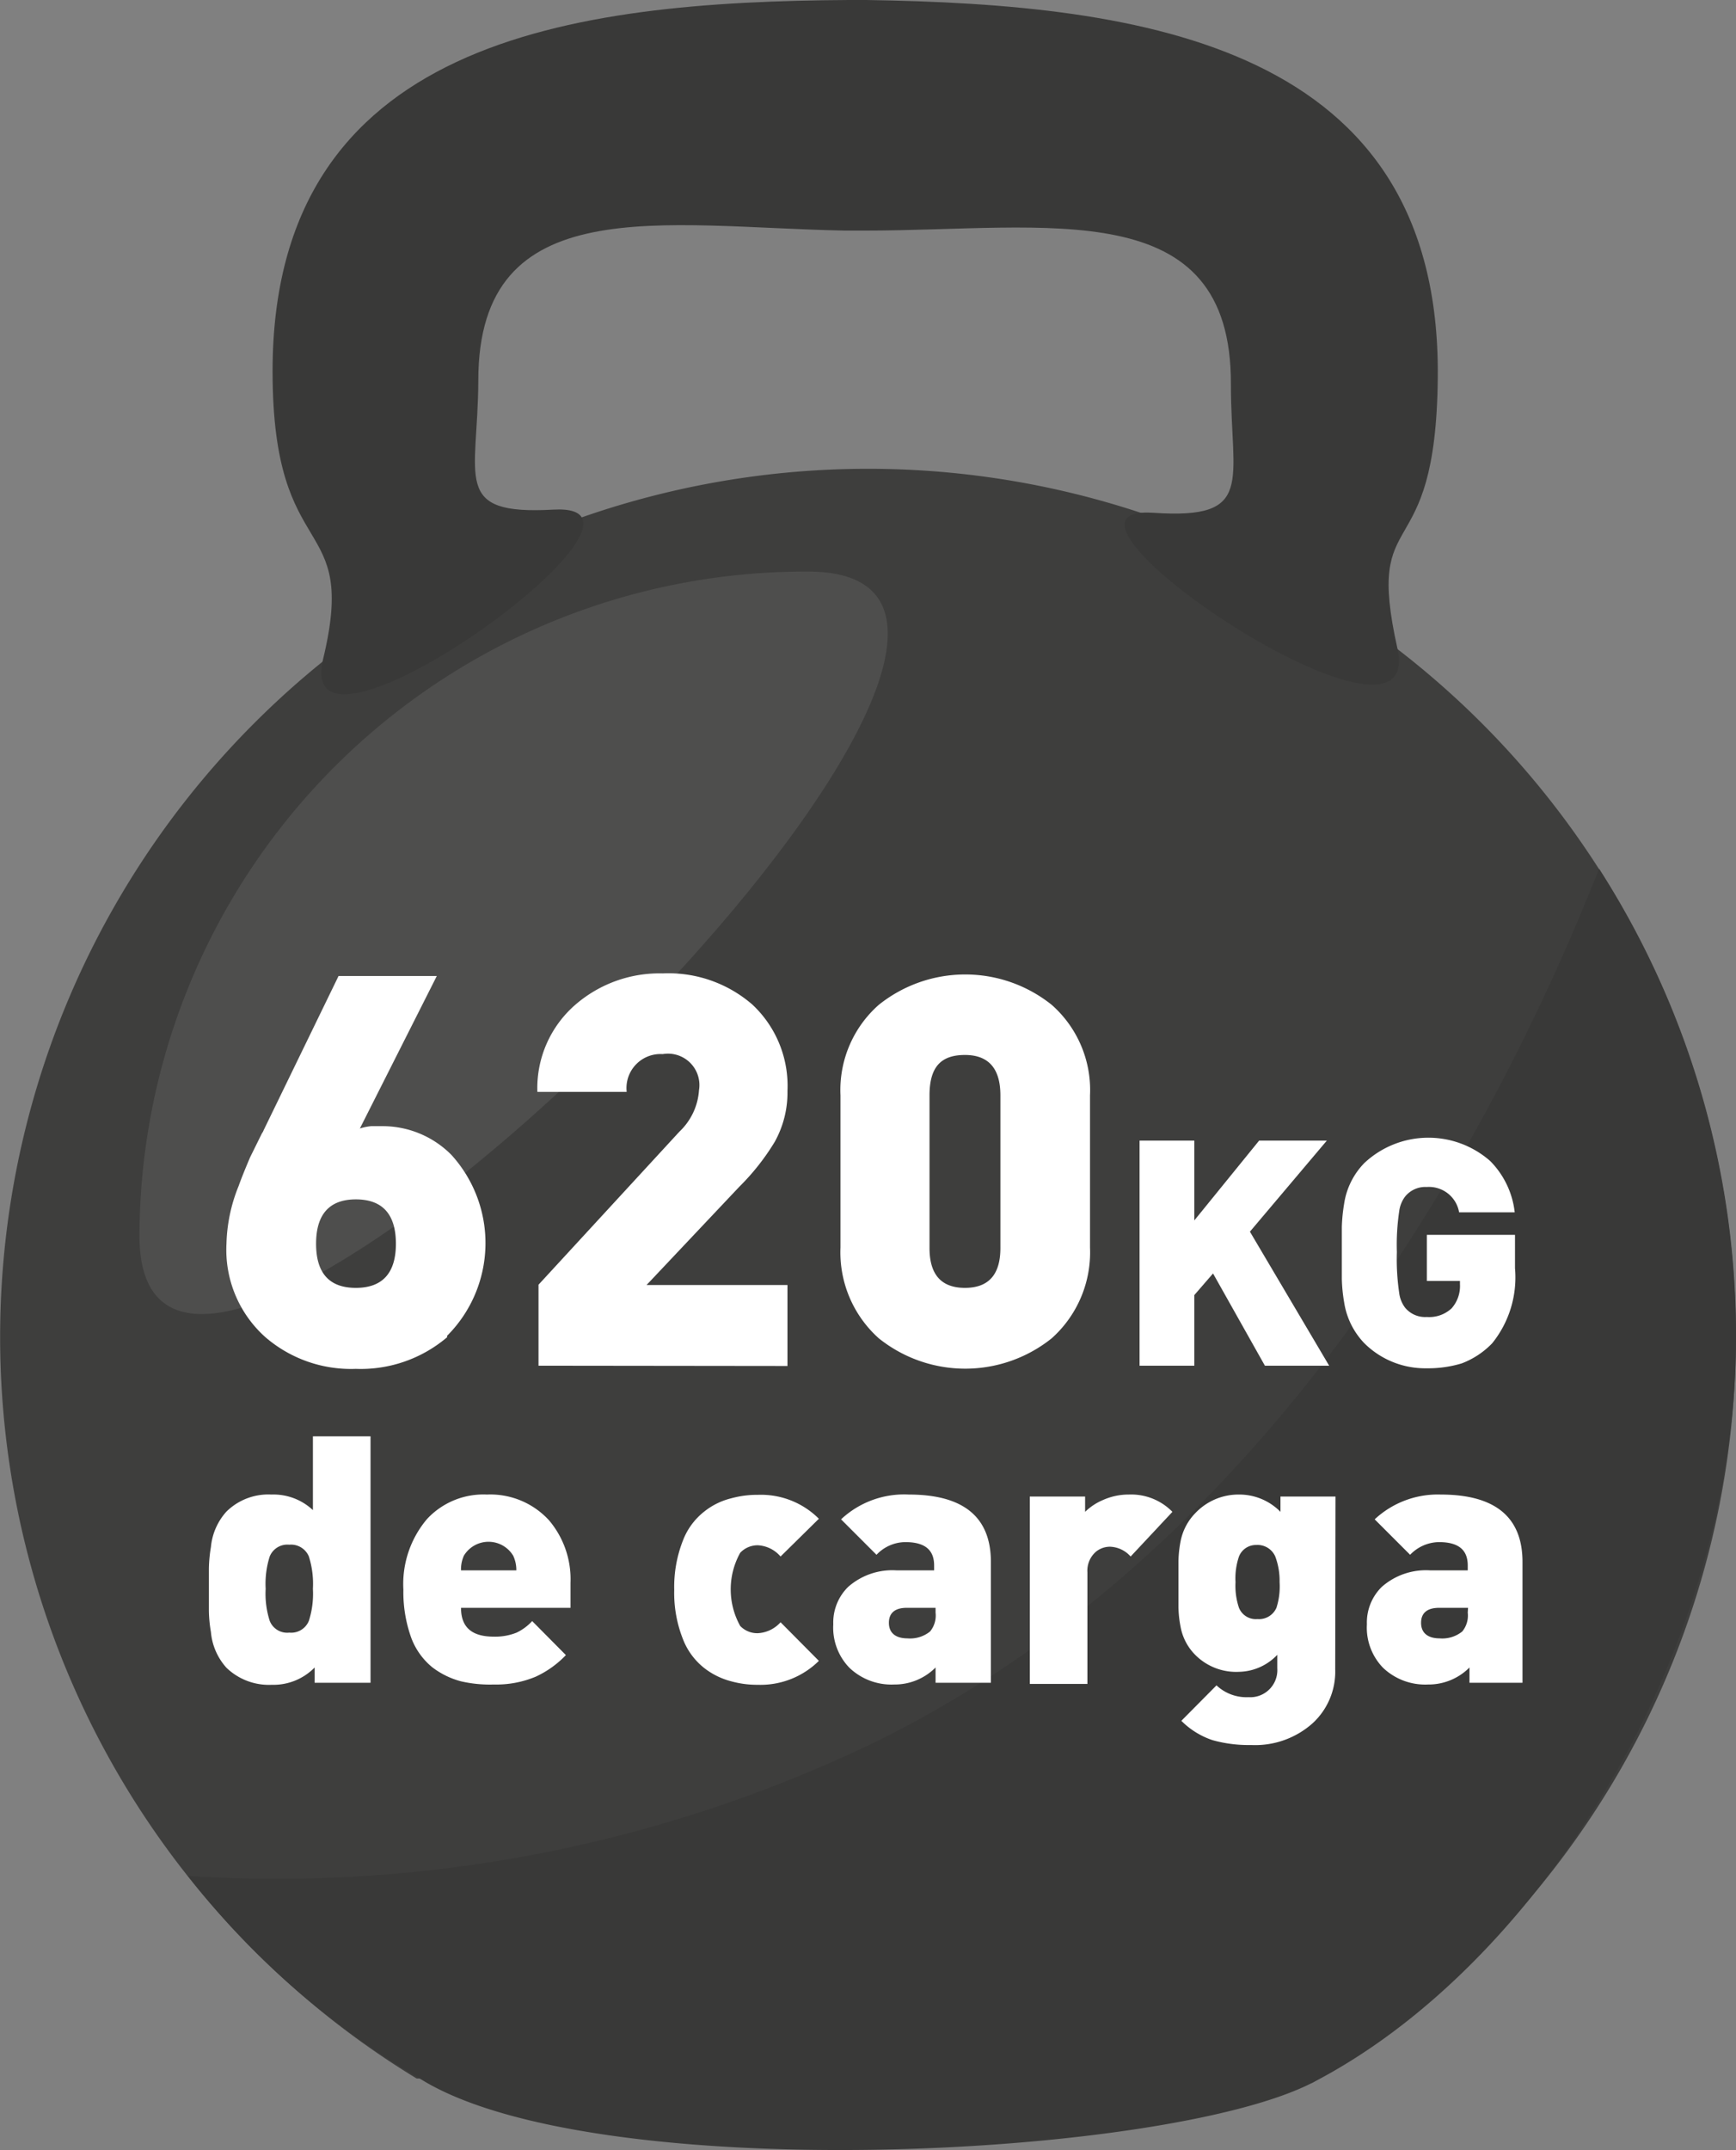
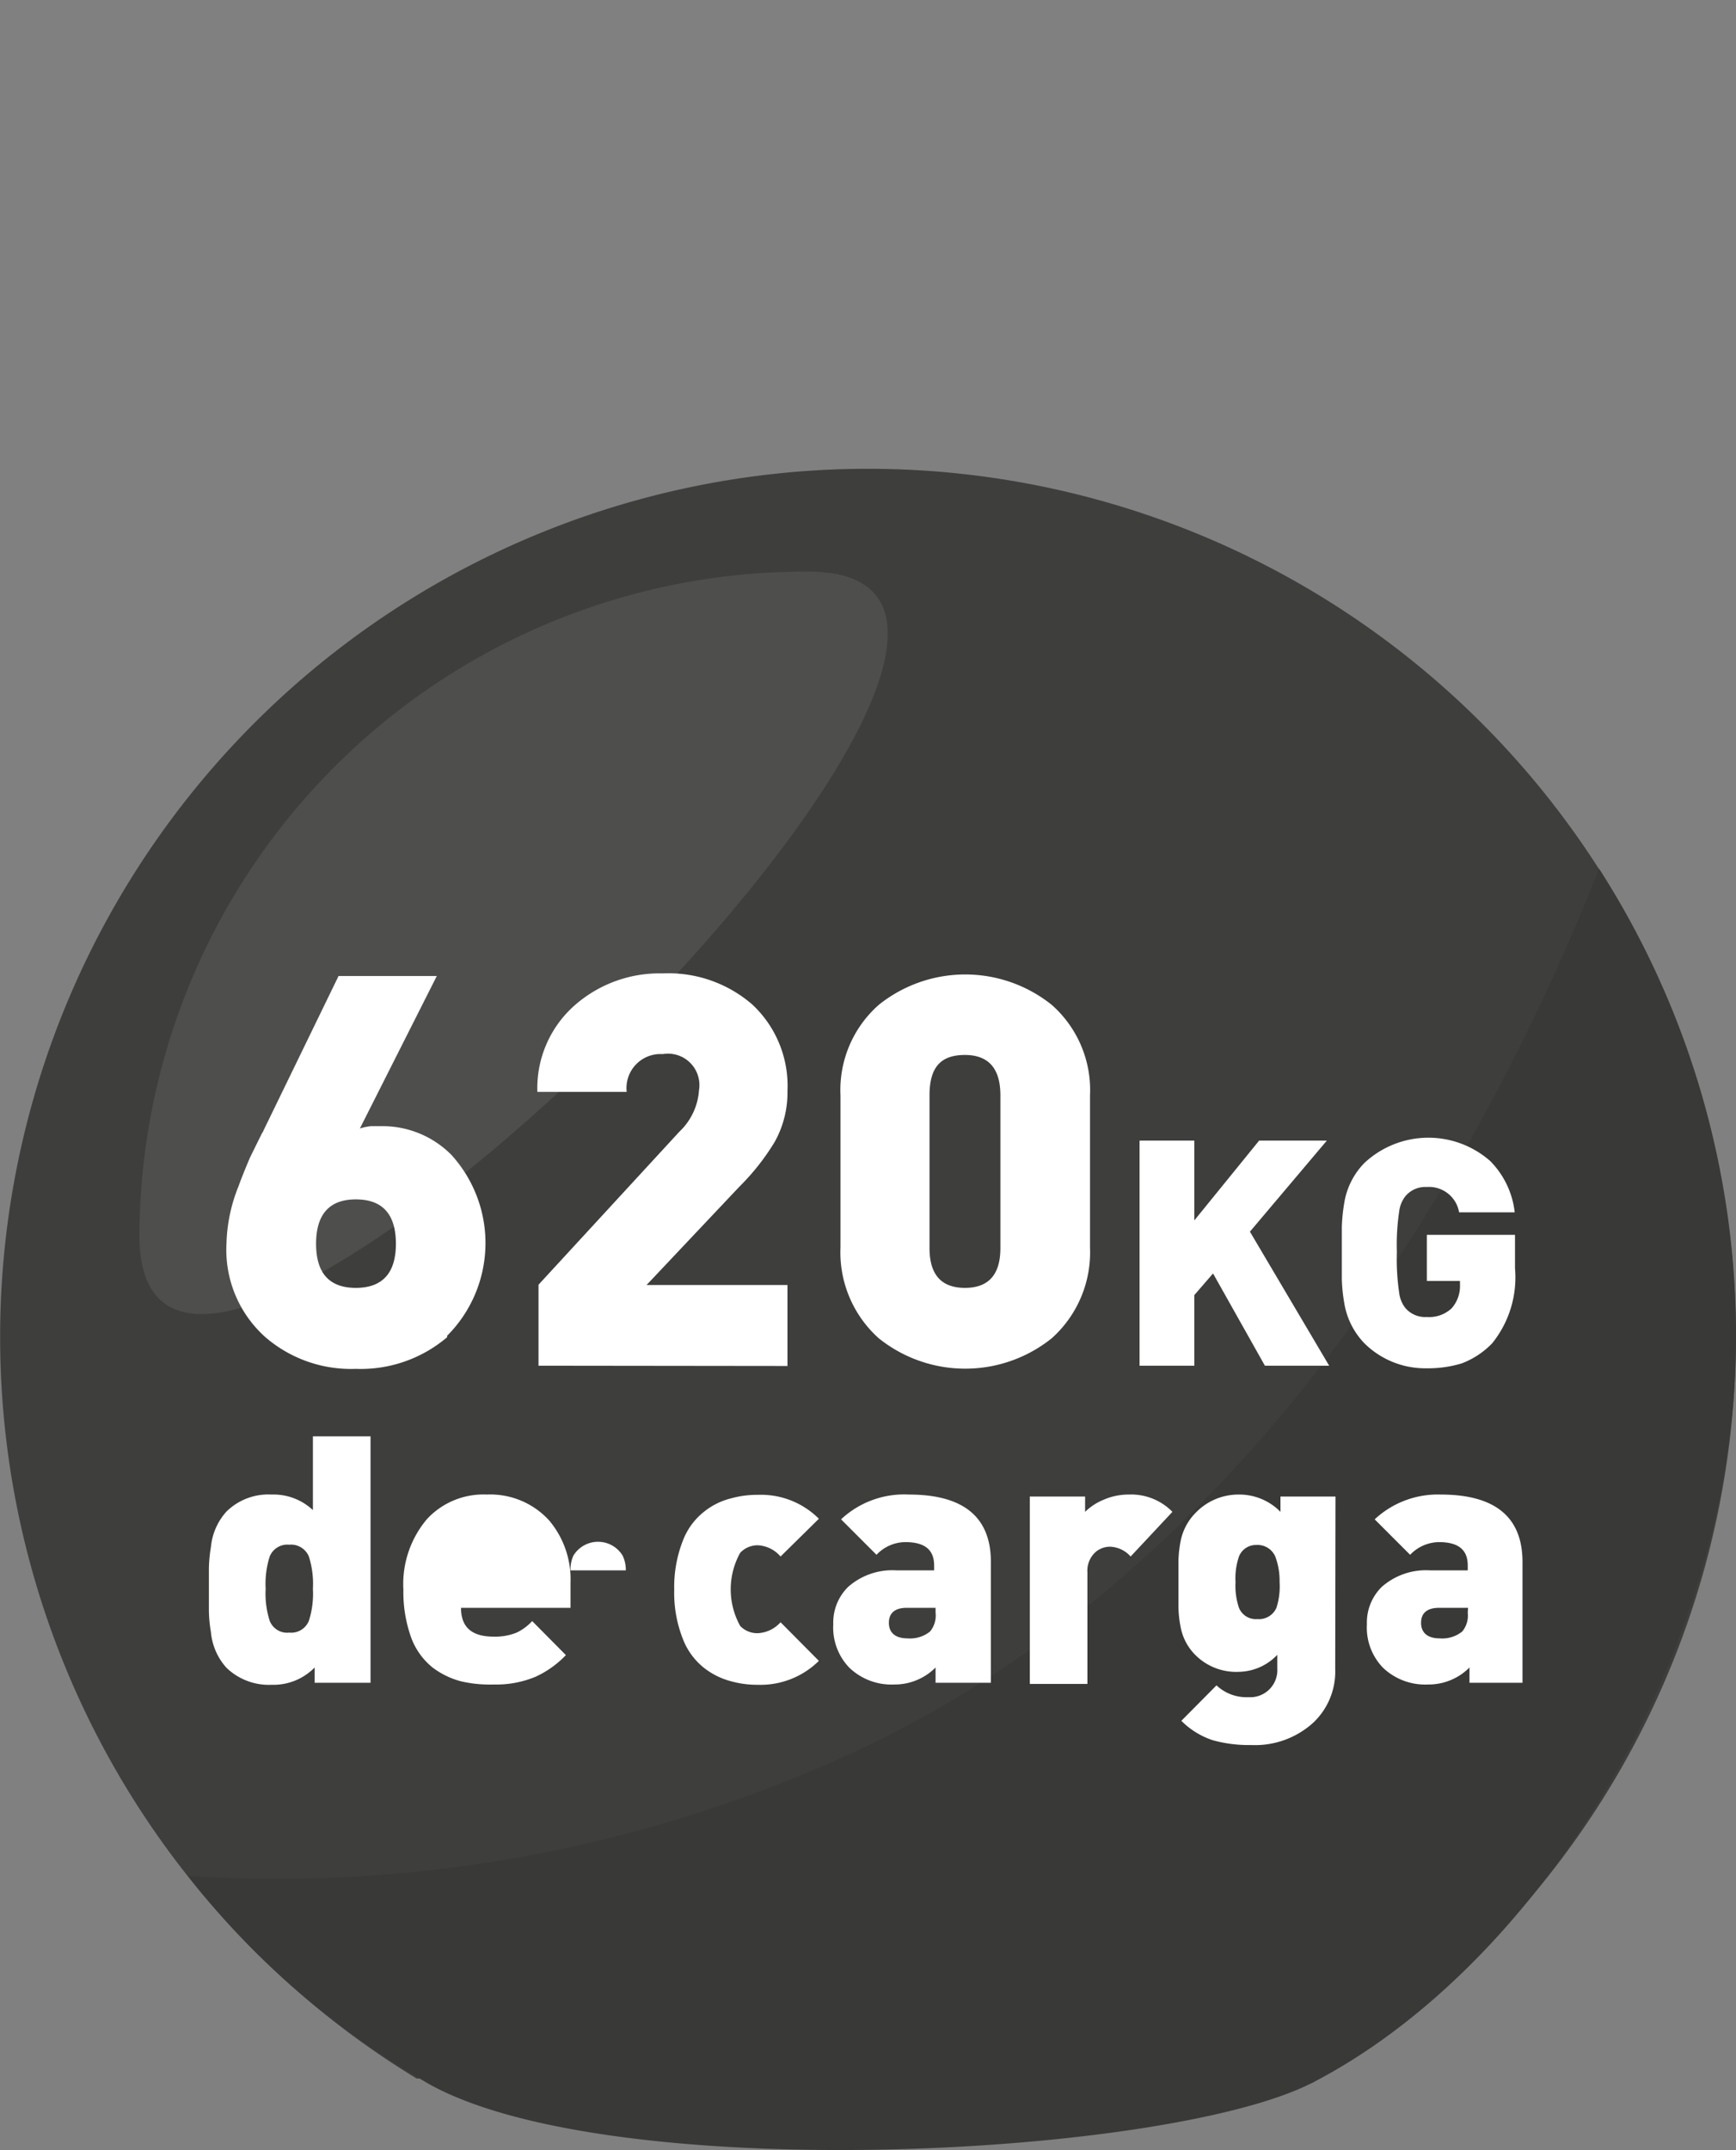
<svg xmlns="http://www.w3.org/2000/svg" viewBox="0 0 60.25 74.59">
  <rect x="0" y="0" width="60.25" height="74.59" fill="#808080" stroke="none" />
  <defs>
    <style>.a{fill:#3e3e3d;}.b{fill:#393938;}.c{opacity:0.5;}.d{fill:#5e5e5d;}.e{fill:#fff;}</style>
  </defs>
  <path class="a" d="M45.54,72.26a30.12,30.12,0,1,0-31.08-.15Z" />
  <path class="b" d="M45.54,72.26c7.76-4,14.66-14.79,14.71-25.74A30,30,0,0,0,55.5,30.14c-.55,1.37-1.12,2.73-1.74,4.06C48.83,44.87,41.18,55.13,30.39,60.43A47.82,47.82,0,0,1,6.52,65.08a28.45,28.45,0,0,0,8,7C20.43,75.87,40.38,74.9,45.54,72.26Z" />
  <g class="c">
    <path class="d" d="M4.84,42.83a23.12,23.12,0,0,1,23.23-23C40.85,19.88,4.77,55.6,4.84,42.83Z" />
  </g>
-   <path class="b" d="M49.9,13.08C50,1.57,39.7.15,30.07,0h-.61c-9.63.06-20,1.37-20,12.88,0,6.86,3,4.84,1.75,10-1.08,4.6,12.87-5.47,8-5.2-3.55.2-2.62-1.08-2.61-4.48,0-6.66,6.4-5.32,12.74-5.2H30C36.38,8,42.75,6.68,42.72,13.34c0,3.39.85,4.69-2.69,4.45-4.83-.32,9.51,9.32,8.47,4.71C47.34,17.31,49.84,19.93,49.9,13.08Z" />
  <path class="e" d="M15.52,46.39a4.63,4.63,0,0,1-3.17,1.1,4.55,4.55,0,0,1-3.14-1.1,4.06,4.06,0,0,1-1.35-3.24,5.66,5.66,0,0,1,.42-2c.1-.28.23-.6.4-1l.41-.83a.41.41,0,0,0,.06-.11l2.6-5.35h3.41l-2.67,5.29a1.91,1.91,0,0,1,.39-.08l.19,0h.18a3.36,3.36,0,0,1,2.42,1,4.55,4.55,0,0,1-.15,6.27Zm-3.17-4.78c-.92,0-1.38.52-1.38,1.54s.46,1.53,1.38,1.53,1.39-.51,1.39-1.53S13.28,41.61,12.35,41.61Z" />
  <path class="e" d="M18.69,47.38V44.57l4.89-5.31a2.18,2.18,0,0,0,.68-1.44A1.09,1.09,0,0,0,23,36.57a1.18,1.18,0,0,0-1.25,1.31h-3.1A3.83,3.83,0,0,1,20,34.83,4.46,4.46,0,0,1,23,33.77a4.44,4.44,0,0,1,3.11,1.08,3.86,3.86,0,0,1,1.22,3,3.51,3.51,0,0,1-.44,1.76,8.06,8.06,0,0,1-1.23,1.56l-3.22,3.41h4.89v2.81Z" />
  <path class="e" d="M37.83,43.28a4,4,0,0,1-1.33,3.15,4.8,4.8,0,0,1-6,0,4,4,0,0,1-1.33-3.15V38a3.94,3.94,0,0,1,1.33-3.14,4.8,4.8,0,0,1,6,0A3.94,3.94,0,0,1,37.83,38ZM34.72,38c0-.93-.41-1.4-1.23-1.4S32.26,37,32.26,38V43.3q0,1.38,1.23,1.38t1.23-1.38Z" />
  <path class="e" d="M43.9,47.38l-1.8-3.2-.65.75v2.45h-1.9V39.57h1.9v2.77l2.25-2.77h2.35l-2.67,3.16,2.75,4.65Z" />
  <path class="e" d="M52.58,44a3.64,3.64,0,0,1-.79,2.6,2.88,2.88,0,0,1-1.06.7,4,4,0,0,1-1.21.17,3,3,0,0,1-2.17-.87,2.62,2.62,0,0,1-.7-1.42,5.53,5.53,0,0,1-.08-.81c0-.12,0-.27,0-.43V43c0-.16,0-.3,0-.43a5.83,5.83,0,0,1,.08-.81,2.56,2.56,0,0,1,.7-1.41,3.25,3.25,0,0,1,4.37-.07,3,3,0,0,1,.85,1.78H50.64a1.06,1.06,0,0,0-1.12-.88.9.9,0,0,0-.76.34,1.07,1.07,0,0,0-.2.51,7.86,7.86,0,0,0-.08,1.41,8,8,0,0,0,.08,1.41,1.07,1.07,0,0,0,.2.51.9.9,0,0,0,.76.33,1.14,1.14,0,0,0,.86-.3,1.17,1.17,0,0,0,.29-.84v-.11H49.52v-1.6h3.06Z" />
  <path class="e" d="M10.92,58.38v-.53a2,2,0,0,1-1.49.6,2.12,2.12,0,0,1-1.57-.59,2.13,2.13,0,0,1-.54-1.24,4.77,4.77,0,0,1-.07-.74V54.42a5,5,0,0,1,.07-.75,2.13,2.13,0,0,1,.54-1.23,2.07,2.07,0,0,1,1.56-.59,2,2,0,0,1,1.44.54V49.83h2v8.55ZM10.72,54a.67.67,0,0,0-.68-.41.66.66,0,0,0-.68.41,3.14,3.14,0,0,0-.14,1.12,3.08,3.08,0,0,0,.14,1.11.65.65,0,0,0,.68.41.66.66,0,0,0,.68-.41,3.08,3.08,0,0,0,.14-1.11A3.14,3.14,0,0,0,10.72,54Z" />
-   <path class="e" d="M16,55.78c0,.68.38,1,1.14,1a2,2,0,0,0,.79-.14,1.78,1.78,0,0,0,.54-.4l1.17,1.18a3.43,3.43,0,0,1-1.05.75,3.54,3.54,0,0,1-1.45.27A4.46,4.46,0,0,1,16,58.33a2.83,2.83,0,0,1-1-.49,2.41,2.41,0,0,1-.72-1A4.67,4.67,0,0,1,14,55.15a3.49,3.49,0,0,1,.82-2.45,2.67,2.67,0,0,1,2.08-.85,2.76,2.76,0,0,1,2.16.9,3.16,3.16,0,0,1,.74,2.16v.87Zm1.92-1.3a1.16,1.16,0,0,0-.11-.51,1,1,0,0,0-1.71,0,1.16,1.16,0,0,0-.1.51Z" />
+   <path class="e" d="M16,55.78c0,.68.38,1,1.14,1a2,2,0,0,0,.79-.14,1.78,1.78,0,0,0,.54-.4l1.17,1.18a3.43,3.43,0,0,1-1.05.75,3.54,3.54,0,0,1-1.45.27A4.46,4.46,0,0,1,16,58.33a2.83,2.83,0,0,1-1-.49,2.41,2.41,0,0,1-.72-1A4.67,4.67,0,0,1,14,55.15a3.49,3.49,0,0,1,.82-2.45,2.67,2.67,0,0,1,2.08-.85,2.76,2.76,0,0,1,2.16.9,3.16,3.16,0,0,1,.74,2.16v.87m1.92-1.3a1.16,1.16,0,0,0-.11-.51,1,1,0,0,0-1.71,0,1.16,1.16,0,0,0-.1.51Z" />
  <path class="e" d="M28.42,57.62a2.88,2.88,0,0,1-2.12.83,3.36,3.36,0,0,1-.92-.12,2.57,2.57,0,0,1-.95-.47,2.36,2.36,0,0,1-.73-1,4.34,4.34,0,0,1-.3-1.7,4.4,4.4,0,0,1,.3-1.71,2.33,2.33,0,0,1,.73-1,2.42,2.42,0,0,1,.95-.47,3.36,3.36,0,0,1,.92-.12,2.84,2.84,0,0,1,2.12.83L27.09,54a1.11,1.11,0,0,0-.79-.39.83.83,0,0,0-.61.26,2.61,2.61,0,0,0,0,2.54.82.82,0,0,0,.61.25,1.13,1.13,0,0,0,.79-.38Z" />
  <path class="e" d="M32.47,58.38v-.53a2,2,0,0,1-1.44.59,2.11,2.11,0,0,1-1.55-.58,2,2,0,0,1-.56-1.51,1.73,1.73,0,0,1,.52-1.3,2.32,2.32,0,0,1,1.67-.57h1.31v-.17c0-.54-.32-.81-1-.81a1.39,1.39,0,0,0-1,.44l-1.23-1.23a3.2,3.2,0,0,1,2.35-.86q2.85,0,2.85,2.34v4.19Zm0-2.6h-1c-.41,0-.62.18-.62.52s.22.54.65.54a1.1,1.1,0,0,0,.78-.24.87.87,0,0,0,.19-.65Z" />
  <path class="e" d="M39.24,54a1,1,0,0,0-.71-.34.77.77,0,0,0-.49.17.87.87,0,0,0-.3.72v3.87h-2V51.92h1.92v.53a2,2,0,0,1,.62-.41,2.17,2.17,0,0,1,.9-.19,2,2,0,0,1,1.51.6Z" />
  <path class="e" d="M46.34,57.91a2.43,2.43,0,0,1-.79,1.88,3,3,0,0,1-2.13.75,4.65,4.65,0,0,1-1.34-.17A2.77,2.77,0,0,1,41,59.7l1.22-1.23a1.52,1.52,0,0,0,1.11.41.94.94,0,0,0,1-1v-.47A1.88,1.88,0,0,1,43,58a2,2,0,0,1-1.51-.58,1.85,1.85,0,0,1-.52-1,3.82,3.82,0,0,1-.07-.66c0-.17,0-.44,0-.8s0-.63,0-.81a4.05,4.05,0,0,1,.07-.66,1.92,1.92,0,0,1,.52-1A2.06,2.06,0,0,1,43,51.85a2,2,0,0,1,1.44.6v-.53h1.91ZM44.26,54a.67.67,0,0,0-.66-.4A.63.63,0,0,0,43,54a2.35,2.35,0,0,0-.12.89,2.39,2.39,0,0,0,.12.89.63.63,0,0,0,.64.39.66.66,0,0,0,.66-.39,2.43,2.43,0,0,0,.11-.89A2.4,2.4,0,0,0,44.26,54Z" />
  <path class="e" d="M51,58.38v-.53a2,2,0,0,1-1.44.59A2.12,2.12,0,0,1,48,57.86a2,2,0,0,1-.56-1.51,1.73,1.73,0,0,1,.52-1.3,2.32,2.32,0,0,1,1.67-.57h1.31v-.17c0-.54-.32-.81-1-.81a1.41,1.41,0,0,0-1,.44l-1.23-1.23A3.21,3.21,0,0,1,50,51.85c1.89,0,2.84.78,2.84,2.34v4.19Zm-.05-2.6h-1c-.42,0-.63.18-.63.52s.22.54.65.54a1.1,1.1,0,0,0,.78-.24.87.87,0,0,0,.19-.65Z" />
</svg>